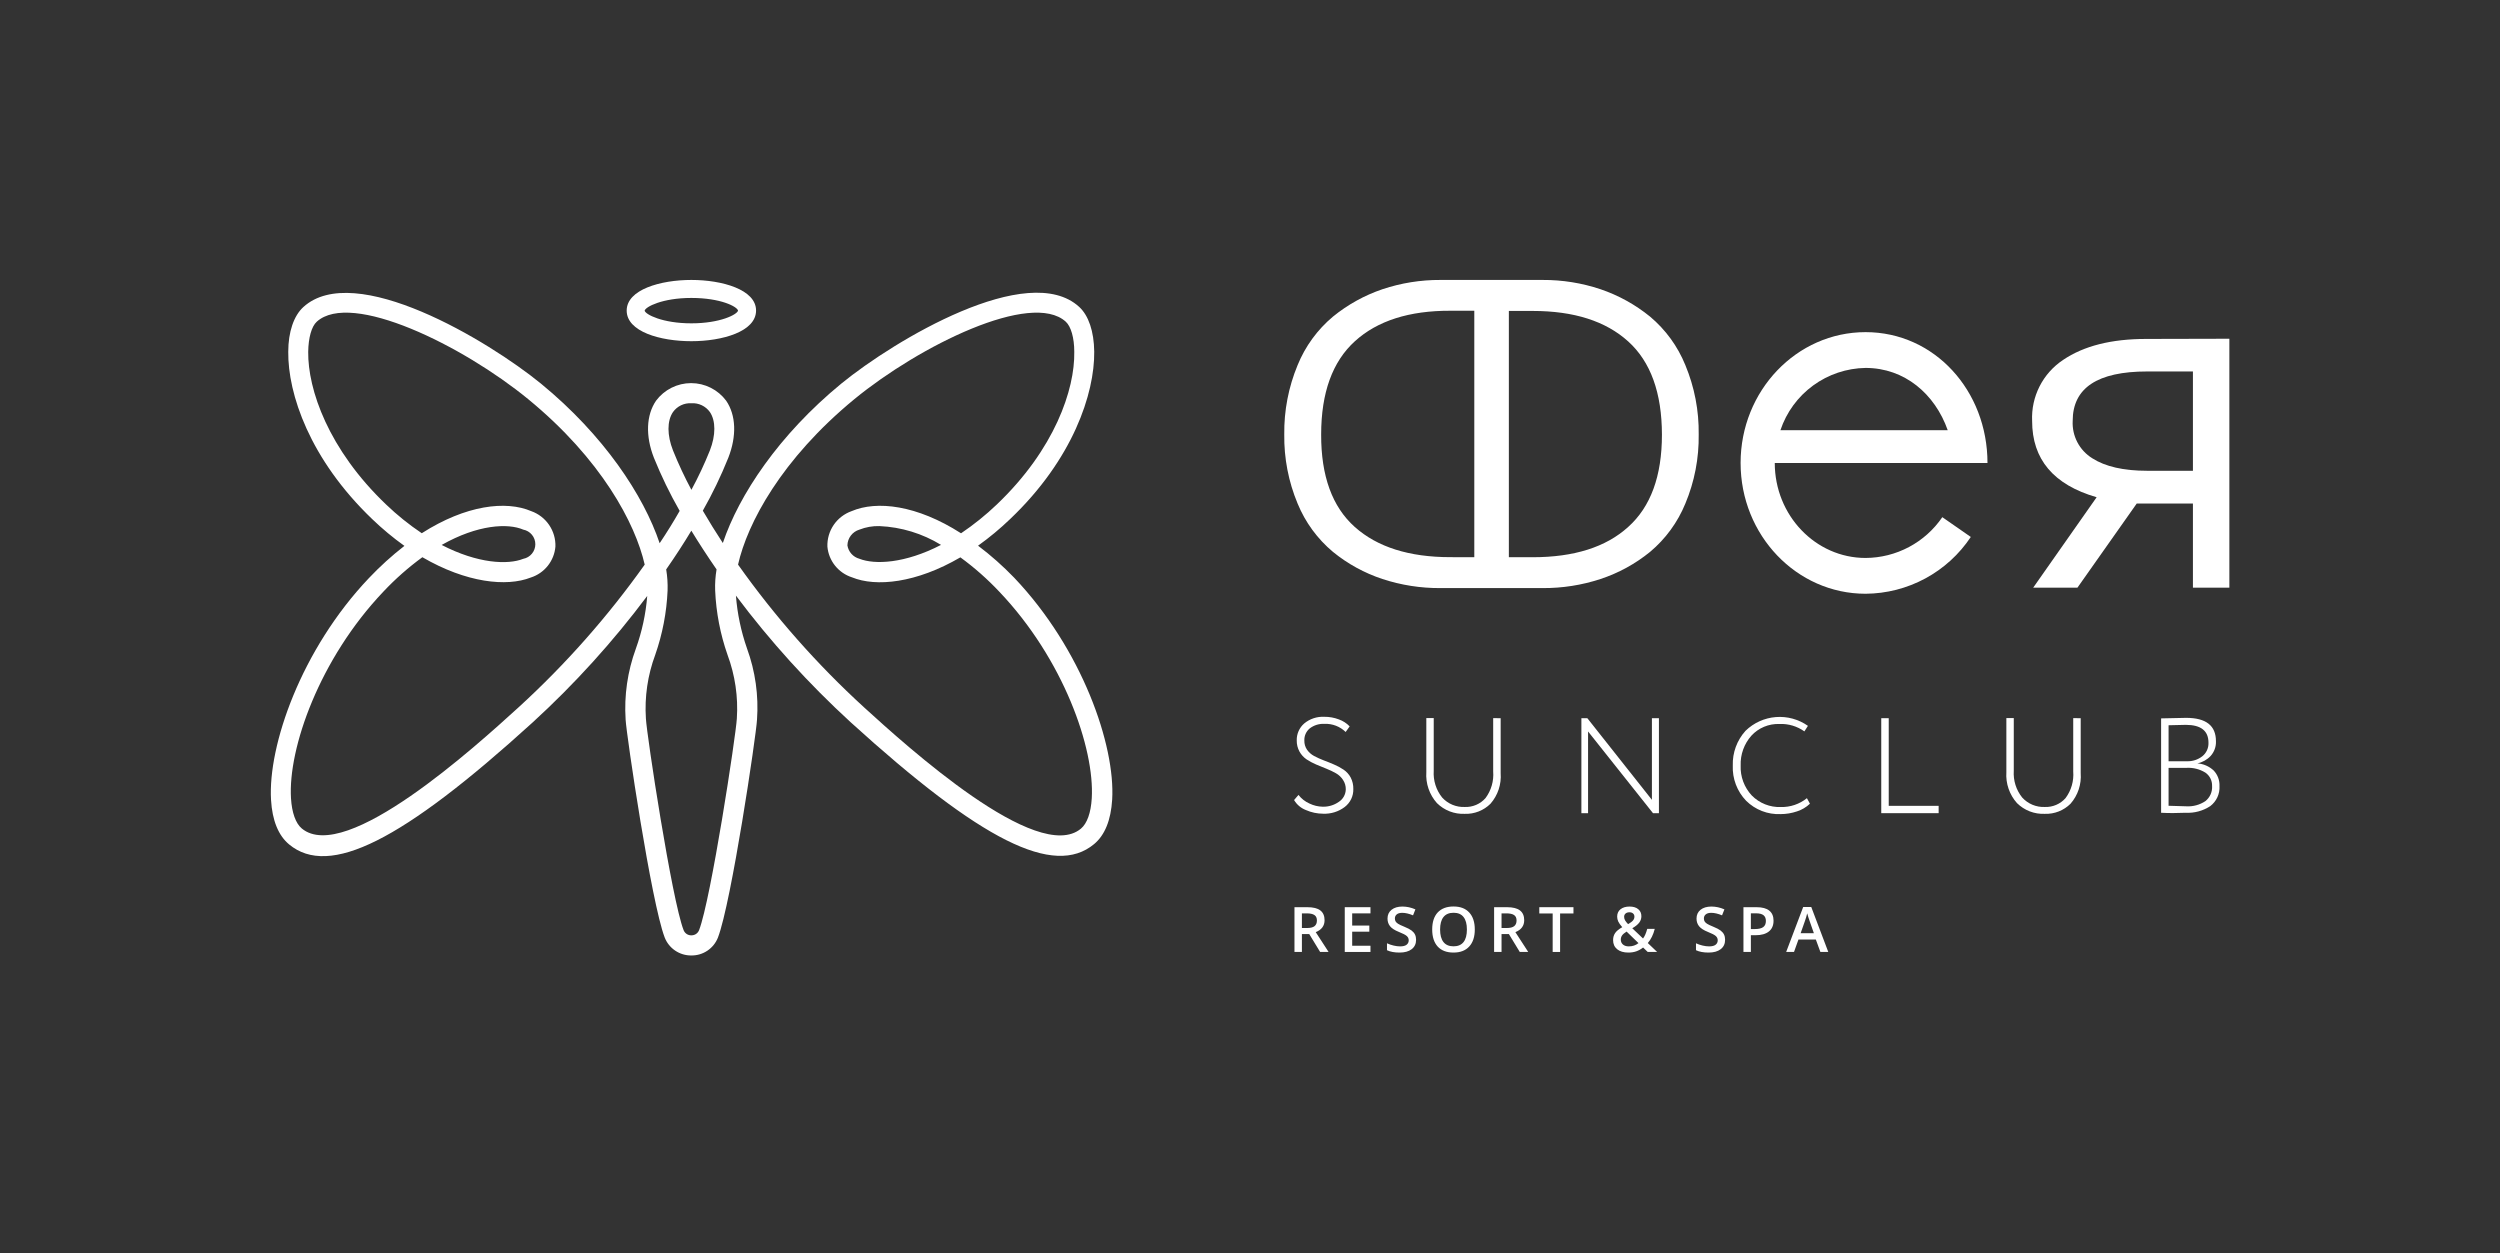
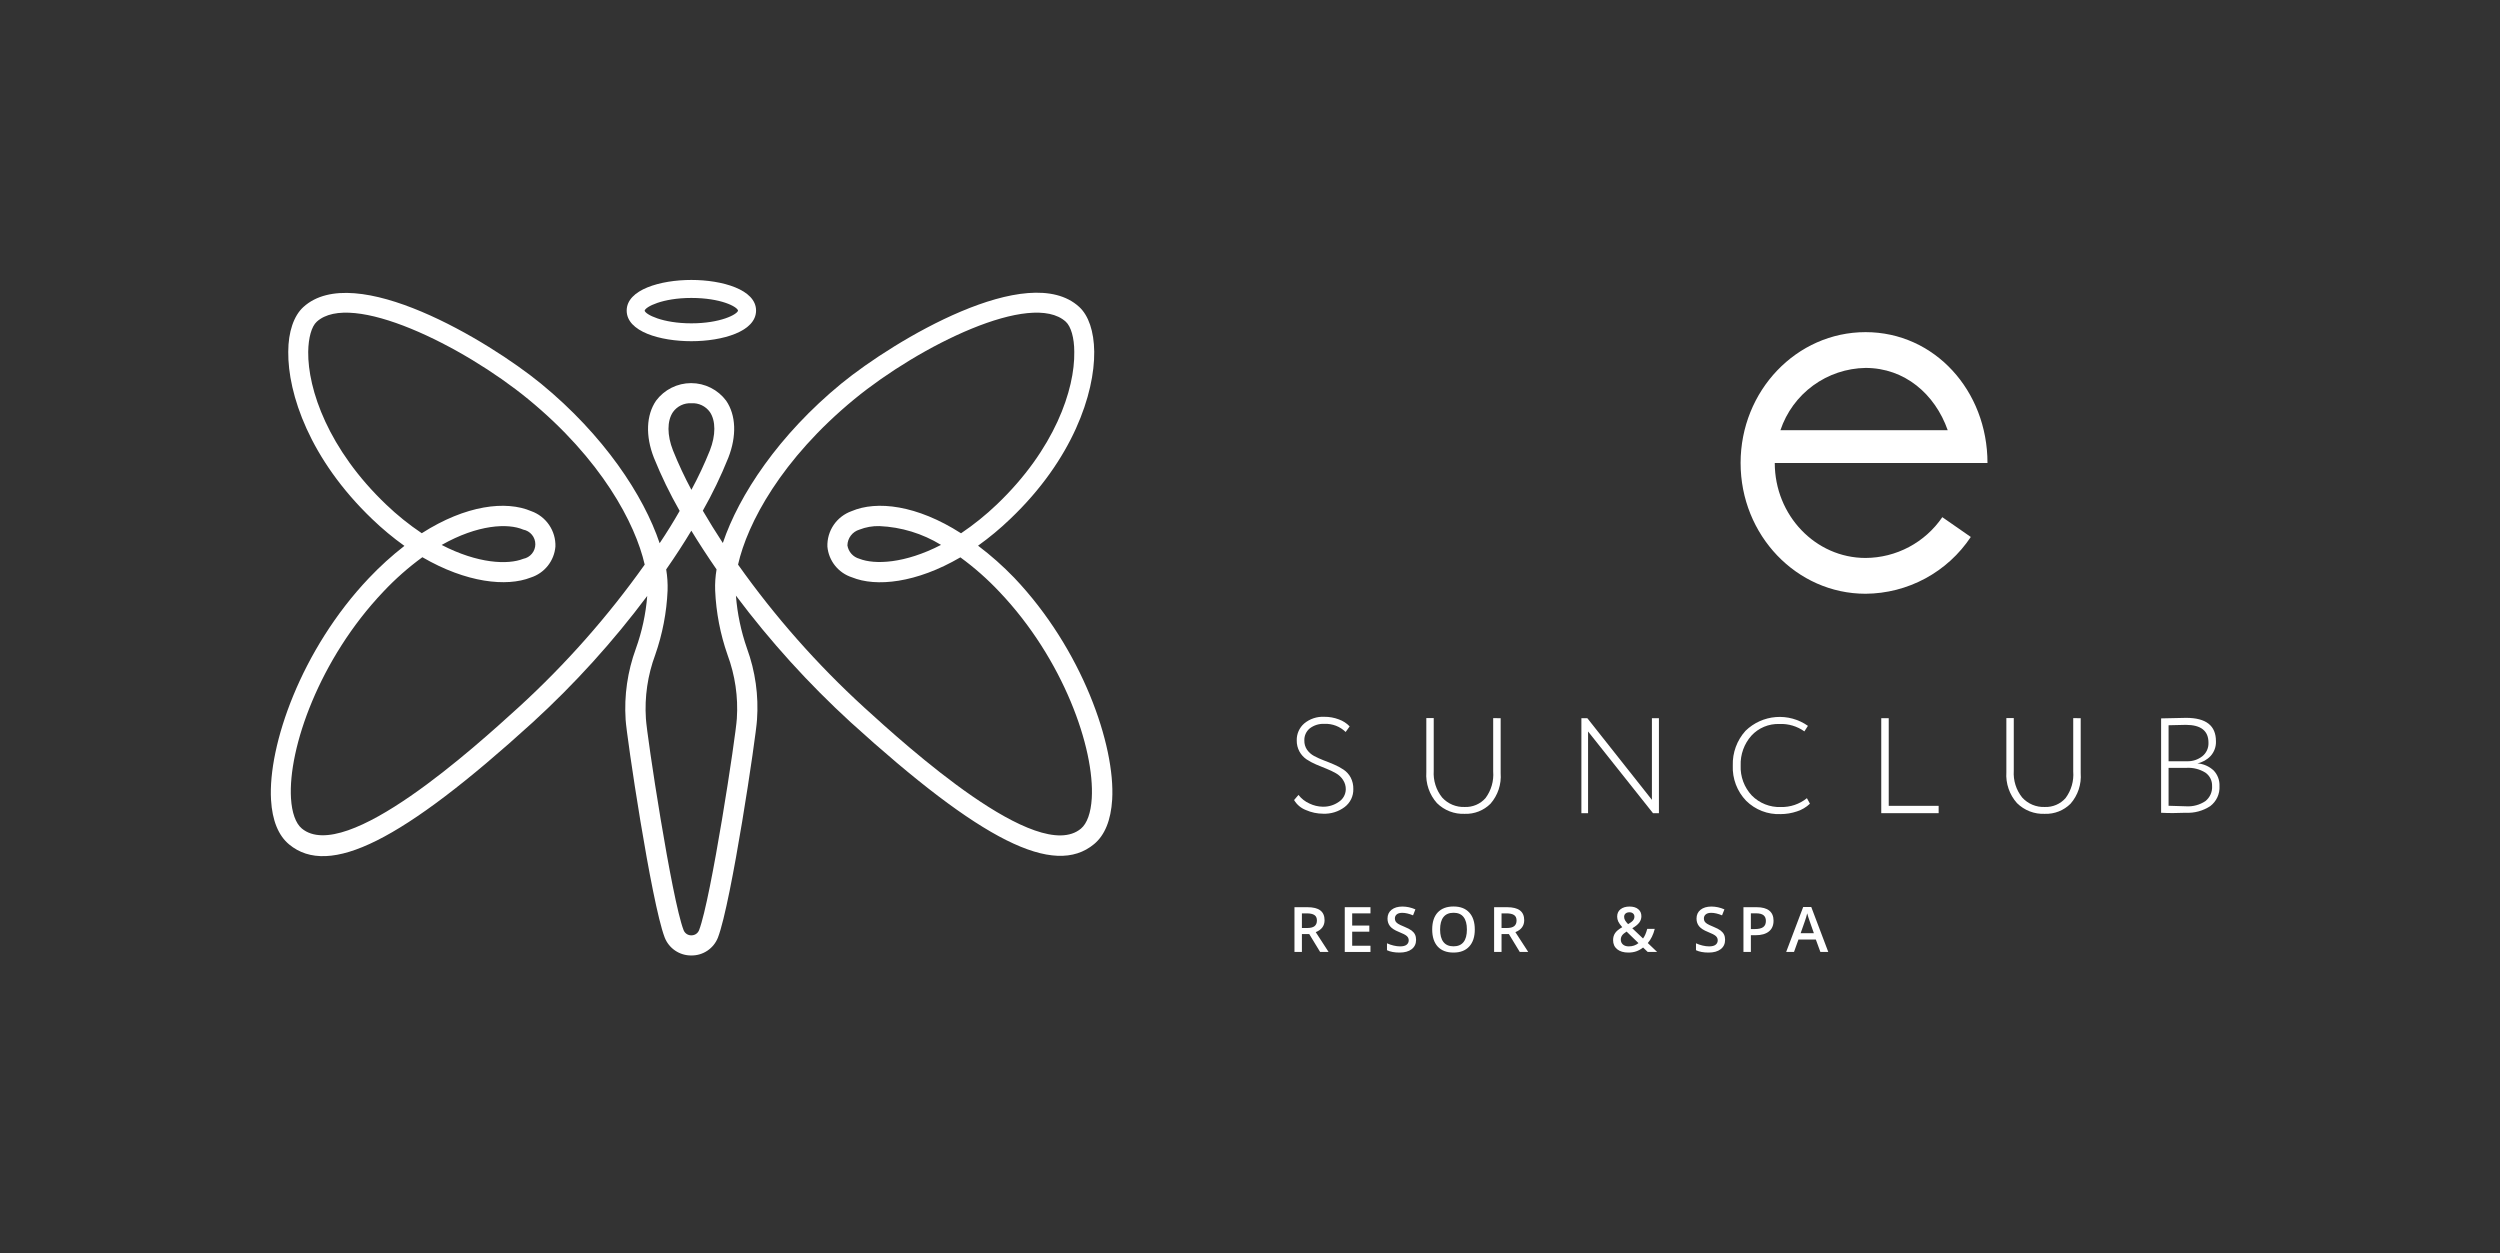
<svg xmlns="http://www.w3.org/2000/svg" width="405" height="203" viewBox="0 0 405 203" fill="none">
  <rect x="0" y="0" width="405" height="203" fill="#333333" stroke="none" />
  <path d="M218.017 127.879C218.028 127.339 217.873 126.808 217.574 126.357C217.29 125.91 216.9 125.539 216.439 125.277C215.938 124.993 215.418 124.744 214.882 124.532L213.196 123.841C212.657 123.61 212.14 123.332 211.65 123.01C211.181 122.684 210.793 122.256 210.515 121.757C210.212 121.201 210.059 120.576 210.072 119.943C210.059 119.425 210.161 118.911 210.371 118.436C210.58 117.962 210.891 117.54 211.283 117.2C212.191 116.449 213.348 116.063 214.526 116.121C215.334 116.112 216.137 116.255 216.893 116.542C217.558 116.776 218.158 117.165 218.644 117.675L217.995 118.582C217.545 118.14 217.008 117.795 216.419 117.569C215.829 117.342 215.2 117.239 214.569 117.265C213.71 117.219 212.864 117.479 212.18 117.999C211.894 118.236 211.666 118.536 211.514 118.875C211.362 119.213 211.29 119.583 211.304 119.954C211.287 120.487 211.438 121.012 211.737 121.455C212.035 121.877 212.427 122.224 212.882 122.47C213.383 122.735 213.899 122.97 214.428 123.172C214.99 123.38 215.552 123.607 216.115 123.852C216.655 124.079 217.173 124.357 217.66 124.683C218.138 125.007 218.531 125.44 218.806 125.947C219.106 126.527 219.255 127.173 219.238 127.825C219.253 128.388 219.133 128.946 218.889 129.453C218.644 129.96 218.282 130.401 217.833 130.741C216.833 131.493 215.603 131.874 214.353 131.821C213.388 131.819 212.435 131.617 211.553 131.227C210.751 130.918 210.077 130.347 209.64 129.607L210.353 128.776C210.819 129.38 211.428 129.858 212.126 130.169C212.8 130.497 213.538 130.674 214.288 130.687C215.205 130.71 216.106 130.442 216.86 129.92C217.207 129.702 217.494 129.402 217.696 129.046C217.898 128.689 218.008 128.289 218.017 127.879Z" fill="white" />
  <path d="M243.106 116.348V125.256C243.175 126.148 243.065 127.045 242.783 127.894C242.501 128.743 242.052 129.527 241.463 130.201C240.917 130.746 240.265 131.172 239.547 131.455C238.83 131.737 238.061 131.869 237.291 131.842C236.46 131.879 235.631 131.743 234.855 131.444C234.079 131.145 233.374 130.688 232.783 130.104C232.178 129.425 231.714 128.632 231.419 127.772C231.124 126.911 231.003 126.001 231.064 125.094V116.326H232.264V124.878C232.164 126.437 232.65 127.977 233.626 129.197C234.087 129.705 234.654 130.106 235.287 130.371C235.921 130.636 236.605 130.759 237.291 130.73C237.922 130.755 238.552 130.639 239.134 130.391C239.715 130.143 240.234 129.768 240.652 129.294C241.576 128.052 242.018 126.518 241.895 124.975V116.337L243.106 116.348Z" fill="white" />
  <path d="M268.746 131.734H267.784L257.266 118.496V131.734H256.185V116.347H257.147L267.611 129.575V116.347H268.746V131.734Z" fill="white" />
  <path d="M292.722 129.304L293.208 130.2C292.616 130.767 291.903 131.192 291.122 131.442C290.259 131.736 289.353 131.885 288.441 131.885C287.415 131.927 286.39 131.757 285.432 131.385C284.474 131.013 283.604 130.448 282.874 129.725C282.146 128.969 281.579 128.072 281.208 127.091C280.836 126.109 280.668 125.062 280.712 124.013C280.646 121.942 281.386 119.925 282.777 118.388C284.104 117.097 285.84 116.311 287.686 116.165C289.532 116.019 291.371 116.523 292.884 117.588L292.311 118.485C291.132 117.644 289.705 117.222 288.258 117.286C287.411 117.256 286.567 117.409 285.786 117.735C285.004 118.062 284.302 118.553 283.728 119.176C282.547 120.505 281.924 122.237 281.988 124.013C281.951 124.902 282.092 125.79 282.402 126.624C282.712 127.458 283.185 128.222 283.793 128.872C284.404 129.492 285.138 129.979 285.948 130.3C286.757 130.622 287.625 130.772 288.495 130.74C290.03 130.776 291.527 130.267 292.722 129.304Z" fill="white" />
  <path d="M304.764 131.734V116.347H305.974V130.546H314.06V131.734H304.764Z" fill="white" />
  <path d="M337.073 116.348V125.256C337.142 126.148 337.032 127.045 336.75 127.894C336.468 128.743 336.019 129.527 335.43 130.201C334.884 130.746 334.232 131.172 333.514 131.455C332.796 131.737 332.028 131.869 331.257 131.842C330.427 131.879 329.597 131.743 328.822 131.444C328.046 131.145 327.341 130.688 326.75 130.104C326.144 129.425 325.681 128.632 325.386 127.772C325.091 126.911 324.97 126.001 325.031 125.094V116.326H326.231V124.878C326.131 126.437 326.616 127.977 327.593 129.197C328.054 129.705 328.621 130.106 329.254 130.371C329.887 130.636 330.571 130.759 331.257 130.73C331.889 130.755 332.519 130.639 333.1 130.391C333.682 130.143 334.201 129.768 334.619 129.294C335.543 128.052 335.985 126.518 335.862 124.975V116.337L337.073 116.348Z" fill="white" />
  <path d="M350.099 131.668V116.379C352.379 116.314 353.731 116.292 354.141 116.292C357.384 116.292 358.984 117.545 358.984 120.082C359.019 120.95 358.716 121.797 358.141 122.447C357.564 123.068 356.809 123.494 355.979 123.667C356.965 123.74 357.895 124.148 358.617 124.823C358.935 125.159 359.183 125.556 359.344 125.99C359.506 126.424 359.578 126.887 359.557 127.349C359.593 127.97 359.475 128.59 359.215 129.155C358.955 129.719 358.56 130.212 358.065 130.589C356.892 131.361 355.502 131.739 354.098 131.668C352.639 131.733 351.309 131.733 350.099 131.668ZM354.098 117.426C353.464 117.426 352.534 117.448 351.309 117.491V123.322H354.293C355.191 123.355 356.072 123.068 356.779 122.512C357.101 122.253 357.358 121.924 357.53 121.549C357.703 121.174 357.786 120.765 357.773 120.352C357.788 118.401 356.563 117.426 354.098 117.426ZM354.228 124.391H351.309V130.535L354.163 130.621C355.265 130.69 356.359 130.394 357.276 129.779C357.641 129.487 357.929 129.112 358.118 128.686C358.306 128.259 358.388 127.793 358.357 127.328C358.372 126.906 358.28 126.488 358.092 126.111C357.903 125.733 357.622 125.409 357.276 125.168C356.363 124.604 355.3 124.333 354.228 124.391Z" fill="white" />
-   <path d="M361.156 54.875V95.205H355.254V81.568H346.153L336.543 95.205H329.376L339.656 80.553C332.681 78.537 329.196 74.412 329.204 68.178C329.117 66.241 329.534 64.314 330.412 62.585C331.291 60.856 332.603 59.383 334.219 58.309C337.556 56.041 342.038 54.908 347.666 54.908L361.156 54.875ZM355.254 76.266V60.177H347.839C339.797 60.177 335.776 62.844 335.776 68.178C335.713 69.379 335.973 70.574 336.53 71.639C337.087 72.705 337.921 73.602 338.943 74.236C341.054 75.589 344.02 76.266 347.839 76.266H355.254Z" fill="white" />
-   <path d="M233.345 45.352C230.156 45.336 226.987 45.843 223.962 46.852C221.046 47.844 218.33 49.347 215.942 51.29C213.418 53.404 211.452 56.103 210.213 59.151C208.737 62.709 208.002 66.53 208.051 70.381C207.999 74.222 208.734 78.032 210.213 81.578C211.457 84.614 213.424 87.301 215.942 89.407C218.324 91.349 221.042 92.838 223.962 93.802C226.99 94.795 230.158 95.291 233.345 95.27H249.905C253.088 95.291 256.253 94.796 259.277 93.802C262.2 92.838 264.922 91.349 267.308 89.407C269.823 87.3 271.786 84.613 273.027 81.578C274.51 78.034 275.246 74.222 275.189 70.381C275.243 66.529 274.507 62.708 273.027 59.151C271.791 56.104 269.828 53.405 267.308 51.29C264.917 49.346 262.197 47.843 259.277 46.852C256.256 45.842 253.09 45.335 249.905 45.352H233.345ZM234.945 90.26C228.286 90.26 223.13 88.629 219.476 85.368C215.823 82.107 214.007 77.115 214.028 70.392C214.028 63.625 215.852 58.586 219.498 55.275C223.144 51.963 228.3 50.319 234.966 50.34H238.836V90.271L234.945 90.26ZM263.752 85.379C260.149 88.64 254.996 90.271 248.294 90.271H244.435V50.373H248.294C254.968 50.373 260.124 52.017 263.763 55.307C267.402 58.597 269.225 63.636 269.233 70.424C269.233 77.133 267.406 82.118 263.752 85.379Z" fill="white" />
  <path d="M314.654 83.781C313.274 85.806 311.421 87.466 309.255 88.617C307.09 89.768 304.676 90.376 302.223 90.389C294.116 90.389 287.512 83.489 287.512 75.002H321.972C321.972 63.297 313.4 53.806 302.223 53.806C291.046 53.806 281.977 63.297 281.977 75.002C281.977 86.707 291.046 96.188 302.223 96.188C305.602 96.166 308.923 95.316 311.895 93.712C314.868 92.108 317.4 89.799 319.27 86.988L314.654 83.781ZM302.223 59.604C308.547 59.604 313.454 63.816 315.53 69.69H288.43C289.401 66.789 291.25 64.261 293.72 62.455C296.191 60.648 299.162 59.652 302.223 59.604Z" fill="white" />
  <path d="M111.997 154.786C111.064 154.796 110.15 154.522 109.377 153.999C108.605 153.476 108.01 152.73 107.674 151.86C105.512 146.202 101.491 119.143 101.35 116.573C101.097 112.673 101.66 108.764 103.004 105.095C103.997 102.339 104.619 99.463 104.852 96.543C99.312 103.948 93.087 110.817 86.26 117.059C65.127 136.279 53.334 142.185 46.838 136.797C45.097 135.35 44.103 132.921 43.908 129.584C43.389 120.795 48.773 105.224 59.766 93.649C61.547 91.767 63.469 90.023 65.516 88.433C63.681 87.122 61.943 85.678 60.317 84.114C50.156 74.396 46.621 63.771 46.697 56.99C46.697 53.751 47.605 51.148 49.14 49.745C57.431 42.186 79.061 55.144 87.654 62.162C97.815 70.498 104.258 80.238 106.863 88.002C108.066 86.202 109.147 84.456 110.106 82.765C108.523 79.993 107.129 77.118 105.933 74.159C104.55 70.628 104.679 67.259 106.279 64.916C106.938 64.031 107.795 63.313 108.781 62.818C109.767 62.323 110.856 62.065 111.96 62.065C113.063 62.065 114.152 62.323 115.138 62.818C116.124 63.313 116.981 64.031 117.64 64.916C119.24 67.259 119.369 70.628 117.986 74.159C116.803 77.106 115.424 79.97 113.857 82.732C114.837 84.417 115.918 86.162 117.099 87.969C119.705 80.206 126.147 70.466 136.308 62.13C144.956 55.079 166.575 42.165 174.822 49.712C176.357 51.116 177.222 53.686 177.265 56.958C177.341 63.739 173.806 74.418 163.645 84.082C162.019 85.646 160.281 87.089 158.446 88.401C160.532 89.976 162.491 91.713 164.305 93.595C175.309 105.17 180.692 120.741 180.173 129.53C179.968 132.867 178.984 135.296 177.244 136.743C170.758 142.142 158.954 136.225 137.81 117.005C130.989 110.757 124.765 103.889 119.218 96.489C119.444 99.405 120.048 102.279 121.012 105.041C122.364 108.742 122.917 112.686 122.634 116.616C122.493 119.186 118.483 146.245 116.3 151.903C115.958 152.762 115.365 153.498 114.597 154.012C113.829 154.527 112.922 154.797 111.997 154.786ZM107.922 92.245C108.11 93.376 108.186 94.522 108.149 95.668C107.996 99.217 107.322 102.724 106.149 106.077C104.922 109.373 104.407 112.891 104.636 116.4C104.777 119.078 108.819 145.705 110.743 150.683C110.841 150.935 111.013 151.151 111.238 151.302C111.462 151.452 111.727 151.53 111.997 151.525C112.268 151.53 112.533 151.452 112.757 151.302C112.981 151.151 113.154 150.935 113.251 150.683C115.175 145.705 119.229 119.078 119.369 116.4C119.599 112.891 119.083 109.373 117.856 106.077C116.683 102.724 116.01 99.217 115.856 95.668C115.814 94.522 115.89 93.375 116.083 92.245C114.592 90.086 113.23 87.994 111.997 85.972C110.779 88.002 109.421 90.093 107.922 92.245ZM68.424 90.269C66.152 91.927 64.038 93.792 62.111 95.841C51.745 106.747 46.654 121.237 47.14 129.314C47.281 131.647 47.897 133.385 48.891 134.216C55.972 140.08 77.093 120.881 84.033 114.564C91.637 107.61 98.478 99.868 104.442 91.468C102.917 84.784 97.426 74.385 85.546 64.646C75.007 56.008 56.88 47.056 51.313 52.12C50.47 52.887 49.962 54.712 49.929 57.001C49.864 63.08 53.172 72.777 62.533 81.717C64.326 83.436 66.265 84.997 68.327 86.382C75.483 81.804 81.979 81.058 86.065 82.808C87.241 83.227 88.253 84.008 88.956 85.039C89.659 86.069 90.017 87.295 89.978 88.541C89.885 89.68 89.454 90.765 88.742 91.659C88.03 92.553 87.069 93.216 85.979 93.562C82.087 95.096 75.558 94.426 68.424 90.269ZM119.564 91.468C125.523 99.878 132.365 107.628 139.972 114.586C146.912 120.903 168.077 140.101 175.114 134.238C176.109 133.407 176.725 131.668 176.865 129.336C177.352 121.237 172.26 106.747 161.894 95.862C159.967 93.814 157.854 91.948 155.581 90.291C148.447 94.459 141.918 95.128 138.027 93.53C136.944 93.183 135.988 92.525 135.278 91.638C134.568 90.75 134.137 89.673 134.038 88.541C133.998 87.295 134.355 86.068 135.058 85.037C135.762 84.007 136.775 83.226 137.951 82.808C142.037 81.058 148.533 81.804 155.689 86.393C157.749 85.004 159.687 83.443 161.483 81.728C170.866 72.777 174.141 63.08 174.033 57.001C174.033 54.712 173.493 52.887 172.66 52.12C167.093 47.056 148.966 56.008 138.427 64.646C126.579 74.385 121.067 84.784 119.564 91.468ZM142.469 85.227C141.361 85.198 140.258 85.393 139.227 85.799C138.672 85.964 138.185 86.301 137.835 86.761C137.485 87.221 137.291 87.78 137.281 88.358C137.362 88.865 137.587 89.339 137.931 89.722C138.274 90.105 138.72 90.381 139.216 90.517C141.702 91.5 146.588 91.306 152.447 88.272C149.433 86.428 146 85.38 142.469 85.227ZM71.548 88.282C77.407 91.317 82.282 91.522 84.768 90.528C85.319 90.423 85.815 90.129 86.172 89.697C86.529 89.266 86.724 88.723 86.724 88.163C86.724 87.604 86.529 87.061 86.172 86.63C85.815 86.198 85.319 85.904 84.768 85.799C82.282 84.73 77.407 84.967 71.548 88.282ZM111.997 65.326C111.422 65.294 110.847 65.407 110.327 65.657C109.808 65.906 109.36 66.282 109.025 66.751C108.052 68.177 108.052 70.498 109.025 72.971C109.901 75.151 110.897 77.282 112.008 79.353C113.127 77.284 114.127 75.153 115.002 72.971C115.964 70.498 115.964 68.177 115.002 66.751C114.664 66.278 114.21 65.899 113.685 65.65C113.159 65.401 112.578 65.289 111.997 65.326Z" fill="white" />
  <path d="M111.997 55.274C106.96 55.274 101.523 53.73 101.523 50.318C101.523 46.906 107.014 45.351 111.997 45.351C116.98 45.351 122.482 46.906 122.482 50.307C122.482 53.709 117.045 55.274 111.997 55.274ZM111.997 48.267C107.295 48.267 104.56 49.713 104.431 50.329C104.56 50.934 107.295 52.38 111.997 52.38C116.699 52.38 119.423 50.944 119.564 50.318C119.423 49.67 116.743 48.267 111.997 48.267Z" fill="white" />
  <path d="M210.908 150.338H211.744C212.305 150.338 212.712 150.236 212.963 150.031C213.215 149.826 213.341 149.521 213.341 149.118C213.341 148.708 213.205 148.414 212.933 148.235C212.661 148.056 212.252 147.967 211.704 147.967H210.908V150.338ZM210.908 151.32V154.217H209.704V146.965H211.785C212.735 146.965 213.439 147.14 213.895 147.491C214.352 147.841 214.58 148.371 214.58 149.078C214.58 149.981 214.103 150.624 213.15 151.008L215.23 154.217H213.86L212.097 151.32H210.908Z" fill="white" />
  <path d="M222.016 154.217H217.85V146.965H222.016V147.967H219.054V149.941H221.83V150.933H219.054V153.21H222.016V154.217Z" fill="white" />
  <path d="M229.406 152.248C229.406 152.893 229.169 153.399 228.696 153.766C228.222 154.133 227.569 154.316 226.737 154.316C225.904 154.316 225.222 154.189 224.692 153.934V152.813C225.027 152.969 225.383 153.091 225.759 153.18C226.139 153.27 226.491 153.314 226.817 153.314C227.294 153.314 227.645 153.225 227.87 153.046C228.098 152.868 228.212 152.628 228.212 152.327C228.212 152.056 228.108 151.826 227.9 151.638C227.692 151.449 227.262 151.226 226.611 150.968C225.939 150.7 225.466 150.394 225.19 150.05C224.915 149.707 224.777 149.293 224.777 148.81C224.777 148.205 224.995 147.729 225.432 147.382C225.869 147.035 226.454 146.861 227.19 146.861C227.895 146.861 228.597 147.013 229.295 147.317L228.913 148.285C228.258 148.013 227.673 147.878 227.16 147.878C226.77 147.878 226.475 147.962 226.273 148.131C226.072 148.296 225.971 148.516 225.971 148.791C225.971 148.979 226.011 149.141 226.092 149.277C226.172 149.409 226.305 149.535 226.49 149.654C226.674 149.773 227.007 149.93 227.487 150.125C228.028 150.346 228.424 150.553 228.676 150.745C228.928 150.937 229.112 151.153 229.23 151.395C229.347 151.636 229.406 151.92 229.406 152.248Z" fill="white" />
  <path d="M238.917 150.581C238.917 151.762 238.616 152.679 238.015 153.334C237.418 153.989 236.57 154.316 235.472 154.316C234.36 154.316 233.506 153.992 232.908 153.344C232.314 152.693 232.016 151.768 232.016 150.571C232.016 149.374 232.315 148.455 232.913 147.813C233.514 147.172 234.37 146.851 235.482 146.851C236.576 146.851 237.423 147.177 238.02 147.828C238.618 148.48 238.917 149.397 238.917 150.581ZM233.296 150.581C233.296 151.474 233.479 152.152 233.845 152.615C234.211 153.075 234.753 153.304 235.472 153.304C236.187 153.304 236.726 153.076 237.089 152.62C237.455 152.164 237.638 151.484 237.638 150.581C237.638 149.692 237.456 149.017 237.094 148.557C236.734 148.098 236.197 147.868 235.482 147.868C234.76 147.868 234.214 148.098 233.845 148.557C233.479 149.017 233.296 149.692 233.296 150.581Z" fill="white" />
  <path d="M243.25 150.338H244.086C244.647 150.338 245.053 150.236 245.305 150.031C245.557 149.826 245.683 149.521 245.683 149.118C245.683 148.708 245.547 148.414 245.275 148.235C245.003 148.056 244.593 147.967 244.046 147.967H243.25V150.338ZM243.25 151.32V154.217H242.046V146.965H244.126C245.077 146.965 245.78 147.14 246.237 147.491C246.693 147.841 246.922 148.371 246.922 149.078C246.922 149.981 246.445 150.624 245.491 151.008L247.572 154.217H246.202L244.439 151.32H243.25Z" fill="white" />
-   <path d="M252.736 154.217H251.532V147.982H249.366V146.965H254.901V147.982H252.736V154.217Z" fill="white" />
  <path d="M263.109 148.528C263.109 148.736 263.164 148.933 263.275 149.118C263.389 149.303 263.547 149.5 263.748 149.708C264.128 149.497 264.393 149.3 264.544 149.118C264.699 148.933 264.776 148.726 264.776 148.498C264.776 148.283 264.702 148.111 264.554 147.982C264.41 147.853 264.217 147.789 263.975 147.789C263.71 147.789 263.498 147.856 263.34 147.992C263.186 148.124 263.109 148.303 263.109 148.528ZM263.859 153.314C264.474 153.314 264.999 153.137 265.436 152.784L263.507 150.914C263.151 151.138 262.906 151.35 262.771 151.548C262.637 151.744 262.57 151.967 262.57 152.218C262.57 152.542 262.686 152.807 262.917 153.012C263.152 153.213 263.466 153.314 263.859 153.314ZM261.321 152.297C261.321 151.864 261.428 151.487 261.643 151.167C261.858 150.842 262.246 150.522 262.806 150.204C262.487 149.837 262.269 149.528 262.152 149.277C262.037 149.022 261.98 148.759 261.98 148.488C261.98 147.985 262.162 147.588 262.524 147.297C262.89 147.006 263.381 146.861 263.995 146.861C264.59 146.861 265.056 147.003 265.395 147.288C265.735 147.569 265.904 147.949 265.904 148.428C265.904 148.805 265.79 149.148 265.562 149.455C265.337 149.763 264.959 150.07 264.428 150.378L266.171 152.035C266.443 151.681 266.67 151.162 266.851 150.477H268.07C267.835 151.416 267.459 152.182 266.942 152.774L268.458 154.217H266.932L266.181 153.498C265.839 153.769 265.473 153.974 265.083 154.113C264.697 154.248 264.269 154.316 263.799 154.316C263.026 154.316 262.42 154.136 261.98 153.776C261.541 153.415 261.321 152.922 261.321 152.297Z" fill="white" />
  <path d="M279.466 152.248C279.466 152.893 279.229 153.399 278.756 153.766C278.282 154.133 277.629 154.316 276.796 154.316C275.963 154.316 275.282 154.189 274.751 153.934V152.813C275.087 152.969 275.443 153.091 275.819 153.18C276.198 153.27 276.551 153.314 276.877 153.314C277.354 153.314 277.705 153.225 277.93 153.046C278.158 152.868 278.272 152.628 278.272 152.327C278.272 152.056 278.168 151.826 277.96 151.638C277.752 151.449 277.322 151.226 276.67 150.968C275.999 150.7 275.525 150.394 275.25 150.05C274.975 149.707 274.837 149.293 274.837 148.81C274.837 148.205 275.055 147.729 275.492 147.382C275.928 147.035 276.514 146.861 277.25 146.861C277.955 146.861 278.657 147.013 279.355 147.317L278.972 148.285C278.317 148.013 277.733 147.878 277.219 147.878C276.83 147.878 276.534 147.962 276.333 148.131C276.131 148.296 276.031 148.516 276.031 148.791C276.031 148.979 276.071 149.141 276.151 149.277C276.232 149.409 276.365 149.535 276.549 149.654C276.734 149.773 277.067 149.93 277.547 150.125C278.087 150.346 278.484 150.553 278.735 150.745C278.987 150.937 279.172 151.153 279.29 151.395C279.407 151.636 279.466 151.92 279.466 152.248Z" fill="white" />
  <path d="M287.314 149.158C287.314 149.915 287.063 150.495 286.559 150.899C286.055 151.302 285.338 151.504 284.408 151.504H283.642V154.217H282.439V146.965H284.559C285.479 146.965 286.168 147.15 286.624 147.521C287.084 147.891 287.314 148.437 287.314 149.158ZM283.642 150.507H284.282C284.9 150.507 285.353 150.401 285.642 150.189C285.931 149.978 286.075 149.647 286.075 149.197C286.075 148.781 285.946 148.47 285.688 148.265C285.429 148.06 285.026 147.957 284.479 147.957H283.642V150.507Z" fill="white" />
  <path d="M294.901 154.217L294.166 152.203H291.35L290.63 154.217H289.36L292.116 146.935H293.425L296.181 154.217H294.901ZM293.848 151.181L293.158 149.207C293.108 149.075 293.037 148.867 292.947 148.582C292.86 148.298 292.799 148.089 292.765 147.957C292.675 148.364 292.542 148.809 292.368 149.292L291.703 151.181H293.848Z" fill="white" />
</svg>